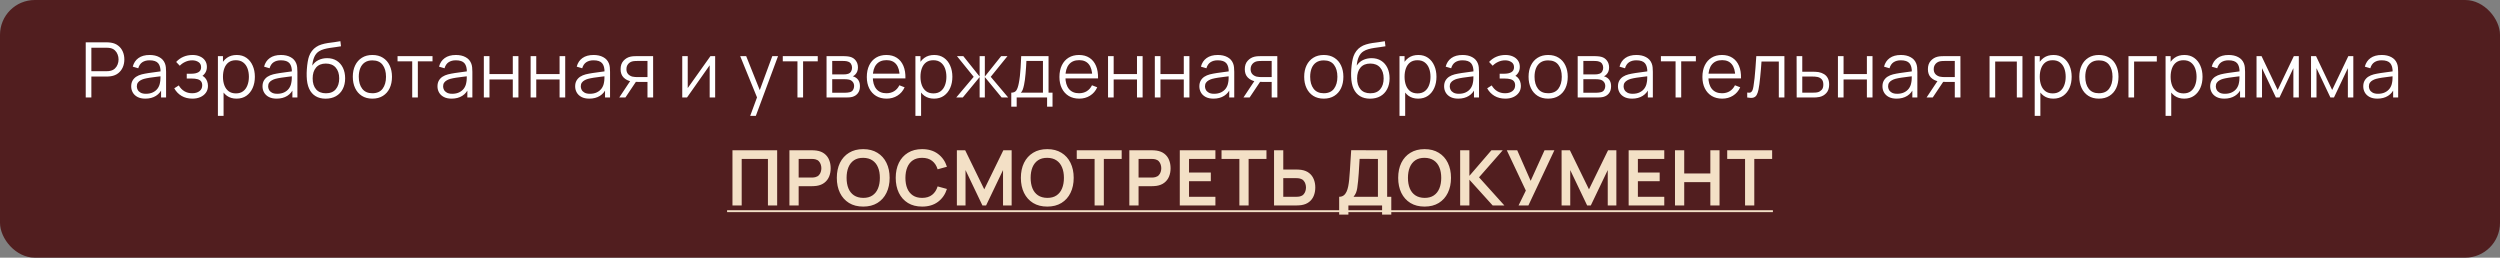
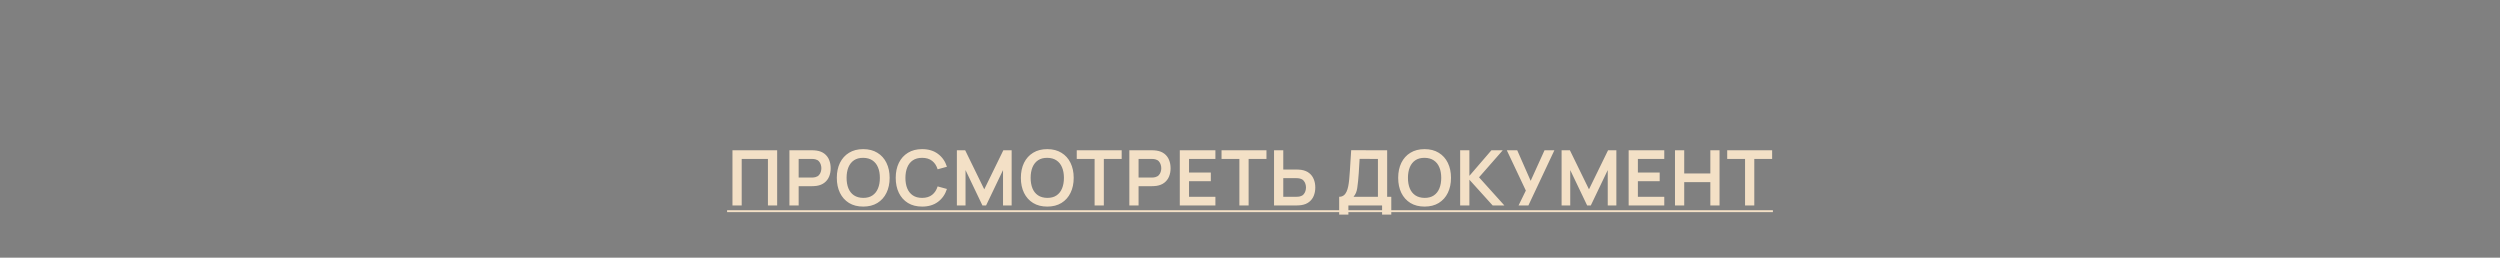
<svg xmlns="http://www.w3.org/2000/svg" width="718" height="74" viewBox="0 0 718 74" fill="none">
  <rect x="0" y="0" width="718" height="74" fill="#808080" stroke="none" />
-   <rect width="718" height="74" rx="10" fill="#511E1F" />
-   <path d="M24.622 28V12.16H30.738C30.892 12.16 31.064 12.167 31.255 12.182C31.453 12.189 31.651 12.211 31.849 12.248C32.678 12.373 33.378 12.662 33.95 13.117C34.529 13.564 34.966 14.129 35.259 14.811C35.56 15.493 35.71 16.248 35.71 17.077C35.71 17.898 35.56 18.65 35.259 19.332C34.958 20.014 34.518 20.582 33.939 21.037C33.367 21.484 32.67 21.77 31.849 21.895C31.651 21.924 31.453 21.946 31.255 21.961C31.064 21.976 30.892 21.983 30.738 21.983H26.239V28H24.622ZM26.239 20.443H30.694C30.826 20.443 30.98 20.436 31.156 20.421C31.332 20.406 31.504 20.381 31.673 20.344C32.216 20.227 32.659 20.003 33.004 19.673C33.356 19.343 33.616 18.951 33.785 18.496C33.961 18.041 34.049 17.568 34.049 17.077C34.049 16.586 33.961 16.113 33.785 15.658C33.616 15.196 33.356 14.8 33.004 14.47C32.659 14.14 32.216 13.916 31.673 13.799C31.504 13.762 31.332 13.74 31.156 13.733C30.98 13.718 30.826 13.711 30.694 13.711H26.239V20.443ZM41.738 28.33C40.844 28.33 40.092 28.169 39.483 27.846C38.882 27.523 38.431 27.094 38.13 26.559C37.83 26.024 37.679 25.441 37.679 24.81C37.679 24.165 37.808 23.615 38.064 23.16C38.328 22.698 38.684 22.32 39.131 22.027C39.586 21.734 40.11 21.51 40.704 21.356C41.306 21.209 41.969 21.081 42.695 20.971C43.429 20.854 44.144 20.755 44.84 20.674C45.544 20.586 46.16 20.502 46.688 20.421L46.116 20.773C46.138 19.6 45.911 18.731 45.434 18.166C44.958 17.601 44.129 17.319 42.948 17.319C42.134 17.319 41.445 17.502 40.88 17.869C40.323 18.236 39.931 18.815 39.703 19.607L38.13 19.145C38.402 18.082 38.948 17.257 39.769 16.67C40.591 16.083 41.658 15.79 42.97 15.79C44.056 15.79 44.976 15.995 45.731 16.406C46.494 16.809 47.033 17.396 47.348 18.166C47.495 18.511 47.59 18.896 47.634 19.321C47.678 19.746 47.7 20.179 47.7 20.619V28H46.259V25.019L46.677 25.195C46.274 26.214 45.647 26.992 44.796 27.527C43.946 28.062 42.926 28.33 41.738 28.33ZM41.925 26.933C42.681 26.933 43.341 26.797 43.905 26.526C44.47 26.255 44.925 25.884 45.269 25.415C45.614 24.938 45.838 24.403 45.94 23.809C46.028 23.428 46.076 23.01 46.083 22.555C46.091 22.093 46.094 21.748 46.094 21.521L46.71 21.84C46.16 21.913 45.563 21.987 44.917 22.06C44.279 22.133 43.649 22.218 43.025 22.313C42.409 22.408 41.852 22.522 41.353 22.654C41.016 22.749 40.69 22.885 40.374 23.061C40.059 23.23 39.799 23.457 39.593 23.743C39.395 24.029 39.296 24.385 39.296 24.81C39.296 25.155 39.381 25.488 39.549 25.811C39.725 26.134 40.004 26.401 40.385 26.614C40.774 26.827 41.287 26.933 41.925 26.933ZM55.283 28.33C54.087 28.33 53.042 28.07 52.148 27.549C51.261 27.021 50.56 26.291 50.047 25.36L51.345 24.535C51.778 25.268 52.316 25.826 52.962 26.207C53.607 26.588 54.348 26.779 55.184 26.779C56.056 26.779 56.757 26.577 57.285 26.174C57.813 25.771 58.077 25.217 58.077 24.513C58.077 24.029 57.963 23.644 57.736 23.358C57.516 23.072 57.178 22.867 56.724 22.742C56.276 22.617 55.715 22.555 55.041 22.555H53.633V21.169H55.019C55.84 21.169 56.5 21.022 56.999 20.729C57.505 20.428 57.758 19.959 57.758 19.321C57.758 18.646 57.505 18.148 56.999 17.825C56.5 17.495 55.903 17.33 55.206 17.33C54.502 17.33 53.834 17.477 53.204 17.77C52.581 18.056 52.056 18.426 51.631 18.881L50.597 17.792C51.191 17.139 51.884 16.644 52.676 16.307C53.475 15.962 54.359 15.79 55.327 15.79C56.09 15.79 56.779 15.926 57.395 16.197C58.018 16.461 58.51 16.85 58.869 17.363C59.236 17.876 59.419 18.492 59.419 19.211C59.419 19.886 59.254 20.469 58.924 20.96C58.601 21.451 58.143 21.858 57.549 22.181L57.461 21.576C57.974 21.671 58.4 21.877 58.737 22.192C59.074 22.507 59.324 22.885 59.485 23.325C59.646 23.765 59.727 24.212 59.727 24.667C59.727 25.422 59.529 26.075 59.133 26.625C58.744 27.168 58.212 27.589 57.538 27.89C56.87 28.183 56.119 28.33 55.283 28.33ZM67.929 28.33C66.837 28.33 65.913 28.055 65.157 27.505C64.402 26.948 63.83 26.196 63.441 25.25C63.053 24.297 62.858 23.23 62.858 22.049C62.858 20.846 63.053 19.776 63.441 18.837C63.837 17.891 64.417 17.147 65.179 16.604C65.942 16.061 66.881 15.79 67.995 15.79C69.081 15.79 70.012 16.065 70.789 16.615C71.567 17.165 72.161 17.913 72.571 18.859C72.989 19.805 73.198 20.868 73.198 22.049C73.198 23.237 72.989 24.304 72.571 25.25C72.153 26.196 71.552 26.948 70.767 27.505C69.983 28.055 69.037 28.33 67.929 28.33ZM62.583 33.28V16.12H64.035V25.063H64.211V33.28H62.583ZM67.764 26.823C68.593 26.823 69.282 26.614 69.832 26.196C70.382 25.778 70.793 25.21 71.064 24.491C71.343 23.765 71.482 22.951 71.482 22.049C71.482 21.154 71.347 20.348 71.075 19.629C70.804 18.91 70.39 18.342 69.832 17.924C69.282 17.506 68.582 17.297 67.731 17.297C66.903 17.297 66.213 17.499 65.663 17.902C65.121 18.305 64.714 18.866 64.442 19.585C64.171 20.296 64.035 21.118 64.035 22.049C64.035 22.966 64.171 23.787 64.442 24.513C64.714 25.232 65.124 25.796 65.674 26.207C66.224 26.618 66.921 26.823 67.764 26.823ZM79.453 28.33C78.558 28.33 77.806 28.169 77.198 27.846C76.596 27.523 76.145 27.094 75.845 26.559C75.544 26.024 75.394 25.441 75.394 24.81C75.394 24.165 75.522 23.615 75.779 23.16C76.043 22.698 76.398 22.32 76.846 22.027C77.3 21.734 77.825 21.51 78.419 21.356C79.02 21.209 79.684 21.081 80.41 20.971C81.143 20.854 81.858 20.755 82.555 20.674C83.259 20.586 83.875 20.502 84.403 20.421L83.831 20.773C83.853 19.6 83.625 18.731 83.149 18.166C82.672 17.601 81.843 17.319 80.663 17.319C79.849 17.319 79.159 17.502 78.595 17.869C78.037 18.236 77.645 18.815 77.418 19.607L75.845 19.145C76.116 18.082 76.662 17.257 77.484 16.67C78.305 16.083 79.372 15.79 80.685 15.79C81.77 15.79 82.69 15.995 83.446 16.406C84.208 16.809 84.747 17.396 85.063 18.166C85.209 18.511 85.305 18.896 85.349 19.321C85.393 19.746 85.415 20.179 85.415 20.619V28H83.974V25.019L84.392 25.195C83.988 26.214 83.361 26.992 82.511 27.527C81.66 28.062 80.641 28.33 79.453 28.33ZM79.64 26.933C80.395 26.933 81.055 26.797 81.62 26.526C82.184 26.255 82.639 25.884 82.984 25.415C83.328 24.938 83.552 24.403 83.655 23.809C83.743 23.428 83.79 23.01 83.798 22.555C83.805 22.093 83.809 21.748 83.809 21.521L84.425 21.84C83.875 21.913 83.277 21.987 82.632 22.06C81.994 22.133 81.363 22.218 80.74 22.313C80.124 22.408 79.566 22.522 79.068 22.654C78.73 22.749 78.404 22.885 78.089 23.061C77.773 23.23 77.513 23.457 77.308 23.743C77.11 24.029 77.011 24.385 77.011 24.81C77.011 25.155 77.095 25.488 77.264 25.811C77.44 26.134 77.718 26.401 78.1 26.614C78.488 26.827 79.002 26.933 79.64 26.933ZM93.481 28.341C92.374 28.334 91.424 28.092 90.632 27.615C89.84 27.138 89.224 26.427 88.784 25.481C88.352 24.535 88.117 23.354 88.08 21.939C88.058 21.316 88.073 20.637 88.124 19.904C88.176 19.163 88.256 18.459 88.366 17.792C88.476 17.125 88.608 16.582 88.762 16.164C88.953 15.621 89.224 15.115 89.576 14.646C89.936 14.169 90.35 13.781 90.819 13.48C91.274 13.172 91.787 12.934 92.359 12.765C92.939 12.589 93.54 12.453 94.163 12.358C94.794 12.263 95.417 12.178 96.033 12.105C96.657 12.032 97.232 11.94 97.76 11.83L97.936 13.293C97.533 13.374 97.056 13.447 96.506 13.513C95.956 13.579 95.381 13.66 94.779 13.755C94.178 13.843 93.602 13.964 93.052 14.118C92.502 14.272 92.033 14.474 91.644 14.723C91.05 15.082 90.592 15.625 90.269 16.351C89.954 17.077 89.76 17.909 89.686 18.848C90.141 18.137 90.742 17.601 91.49 17.242C92.246 16.883 93.063 16.703 93.943 16.703C95.014 16.703 95.934 16.949 96.704 17.44C97.482 17.931 98.079 18.613 98.497 19.486C98.915 20.359 99.124 21.36 99.124 22.489C99.124 23.67 98.893 24.7 98.431 25.58C97.977 26.46 97.328 27.142 96.484 27.626C95.641 28.103 94.64 28.341 93.481 28.341ZM93.602 26.79C94.849 26.79 95.795 26.401 96.44 25.624C97.093 24.847 97.419 23.813 97.419 22.522C97.419 21.202 97.082 20.161 96.407 19.398C95.74 18.635 94.798 18.254 93.58 18.254C92.363 18.254 91.428 18.635 90.775 19.398C90.123 20.161 89.796 21.202 89.796 22.522C89.796 23.842 90.123 24.883 90.775 25.646C91.428 26.409 92.37 26.79 93.602 26.79ZM106.946 28.33C105.765 28.33 104.757 28.062 103.921 27.527C103.085 26.992 102.443 26.251 101.996 25.305C101.548 24.359 101.325 23.274 101.325 22.049C101.325 20.802 101.552 19.71 102.007 18.771C102.461 17.832 103.107 17.103 103.943 16.582C104.786 16.054 105.787 15.79 106.946 15.79C108.134 15.79 109.146 16.058 109.982 16.593C110.825 17.121 111.467 17.858 111.907 18.804C112.354 19.743 112.578 20.824 112.578 22.049C112.578 23.296 112.354 24.392 111.907 25.338C111.459 26.277 110.814 27.01 109.971 27.538C109.127 28.066 108.119 28.33 106.946 28.33ZM106.946 26.779C108.266 26.779 109.248 26.343 109.894 25.47C110.539 24.59 110.862 23.45 110.862 22.049C110.862 20.612 110.535 19.468 109.883 18.617C109.237 17.766 108.258 17.341 106.946 17.341C106.058 17.341 105.325 17.543 104.746 17.946C104.174 18.342 103.745 18.896 103.459 19.607C103.18 20.311 103.041 21.125 103.041 22.049C103.041 23.479 103.371 24.627 104.031 25.492C104.691 26.35 105.662 26.779 106.946 26.779ZM118.388 28V17.616H114.175V16.12H124.218V17.616H120.005V28H118.388ZM129.703 28.33C128.808 28.33 128.057 28.169 127.448 27.846C126.847 27.523 126.396 27.094 126.095 26.559C125.794 26.024 125.644 25.441 125.644 24.81C125.644 24.165 125.772 23.615 126.029 23.16C126.293 22.698 126.649 22.32 127.096 22.027C127.551 21.734 128.075 21.51 128.669 21.356C129.27 21.209 129.934 21.081 130.66 20.971C131.393 20.854 132.108 20.755 132.805 20.674C133.509 20.586 134.125 20.502 134.653 20.421L134.081 20.773C134.103 19.6 133.876 18.731 133.399 18.166C132.922 17.601 132.094 17.319 130.913 17.319C130.099 17.319 129.41 17.502 128.845 17.869C128.288 18.236 127.895 18.815 127.668 19.607L126.095 19.145C126.366 18.082 126.913 17.257 127.734 16.67C128.555 16.083 129.622 15.79 130.935 15.79C132.02 15.79 132.941 15.995 133.696 16.406C134.459 16.809 134.998 17.396 135.313 18.166C135.46 18.511 135.555 18.896 135.599 19.321C135.643 19.746 135.665 20.179 135.665 20.619V28H134.224V25.019L134.642 25.195C134.239 26.214 133.612 26.992 132.761 27.527C131.91 28.062 130.891 28.33 129.703 28.33ZM129.89 26.933C130.645 26.933 131.305 26.797 131.87 26.526C132.435 26.255 132.889 25.884 133.234 25.415C133.579 24.938 133.802 24.403 133.905 23.809C133.993 23.428 134.041 23.01 134.048 22.555C134.055 22.093 134.059 21.748 134.059 21.521L134.675 21.84C134.125 21.913 133.527 21.987 132.882 22.06C132.244 22.133 131.613 22.218 130.99 22.313C130.374 22.408 129.817 22.522 129.318 22.654C128.981 22.749 128.654 22.885 128.339 23.061C128.024 23.23 127.763 23.457 127.558 23.743C127.36 24.029 127.261 24.385 127.261 24.81C127.261 25.155 127.345 25.488 127.514 25.811C127.69 26.134 127.969 26.401 128.35 26.614C128.739 26.827 129.252 26.933 129.89 26.933ZM138.958 28V16.12H140.575V21.279H147.274V16.12H148.891V28H147.274V22.83H140.575V28H138.958ZM152.396 28V16.12H154.013V21.279H160.712V16.12H162.329V28H160.712V22.83H154.013V28H152.396ZM169.244 28.33C168.349 28.33 167.597 28.169 166.989 27.846C166.387 27.523 165.936 27.094 165.636 26.559C165.335 26.024 165.185 25.441 165.185 24.81C165.185 24.165 165.313 23.615 165.57 23.16C165.834 22.698 166.189 22.32 166.637 22.027C167.091 21.734 167.616 21.51 168.21 21.356C168.811 21.209 169.475 21.081 170.201 20.971C170.934 20.854 171.649 20.755 172.346 20.674C173.05 20.586 173.666 20.502 174.194 20.421L173.622 20.773C173.644 19.6 173.416 18.731 172.94 18.166C172.463 17.601 171.634 17.319 170.454 17.319C169.64 17.319 168.95 17.502 168.386 17.869C167.828 18.236 167.436 18.815 167.209 19.607L165.636 19.145C165.907 18.082 166.453 17.257 167.275 16.67C168.096 16.083 169.163 15.79 170.476 15.79C171.561 15.79 172.481 15.995 173.237 16.406C173.999 16.809 174.538 17.396 174.854 18.166C175 18.511 175.096 18.896 175.14 19.321C175.184 19.746 175.206 20.179 175.206 20.619V28H173.765V25.019L174.183 25.195C173.779 26.214 173.152 26.992 172.302 27.527C171.451 28.062 170.432 28.33 169.244 28.33ZM169.431 26.933C170.186 26.933 170.846 26.797 171.411 26.526C171.975 26.255 172.43 25.884 172.775 25.415C173.119 24.938 173.343 24.403 173.446 23.809C173.534 23.428 173.581 23.01 173.589 22.555C173.596 22.093 173.6 21.748 173.6 21.521L174.216 21.84C173.666 21.913 173.068 21.987 172.423 22.06C171.785 22.133 171.154 22.218 170.531 22.313C169.915 22.408 169.357 22.522 168.859 22.654C168.521 22.749 168.195 22.885 167.88 23.061C167.564 23.23 167.304 23.457 167.099 23.743C166.901 24.029 166.802 24.385 166.802 24.81C166.802 25.155 166.886 25.488 167.055 25.811C167.231 26.134 167.509 26.401 167.891 26.614C168.279 26.827 168.793 26.933 169.431 26.933ZM185.956 28V23.523H183.184C182.862 23.523 182.528 23.512 182.183 23.49C181.846 23.461 181.531 23.42 181.237 23.369C180.401 23.208 179.69 22.841 179.103 22.269C178.524 21.69 178.234 20.89 178.234 19.871C178.234 18.874 178.506 18.074 179.048 17.473C179.591 16.864 180.247 16.468 181.017 16.285C181.369 16.204 181.725 16.157 182.084 16.142C182.451 16.127 182.766 16.12 183.03 16.12H187.573L187.584 28H185.956ZM177.849 28L181.16 23.017H182.953L179.62 28H177.849ZM183.096 22.137H185.956V17.506H183.096C182.92 17.506 182.675 17.513 182.359 17.528C182.044 17.543 181.747 17.59 181.468 17.671C181.226 17.744 180.984 17.873 180.742 18.056C180.508 18.232 180.31 18.47 180.148 18.771C179.987 19.064 179.906 19.424 179.906 19.849C179.906 20.443 180.068 20.92 180.39 21.279C180.72 21.631 181.131 21.873 181.622 22.005C181.886 22.064 182.15 22.1 182.414 22.115C182.678 22.13 182.906 22.137 183.096 22.137ZM205.392 16.12V28H203.819V18.749L197.307 28H195.943V16.12H197.516V25.294L204.039 16.12H205.392ZM215.457 33.28L217.756 27.043L217.789 28.891L212.586 16.12H214.302L218.57 26.801H217.866L221.804 16.12H223.454L217.074 33.28H215.457ZM229.028 28V17.616H224.815V16.12H234.858V17.616H230.645V28H229.028ZM237.384 28V16.12H242.279C242.529 16.12 242.829 16.135 243.181 16.164C243.541 16.193 243.874 16.248 244.182 16.329C244.85 16.505 245.385 16.864 245.788 17.407C246.199 17.95 246.404 18.602 246.404 19.365C246.404 19.79 246.338 20.172 246.206 20.509C246.082 20.839 245.902 21.125 245.667 21.367C245.557 21.492 245.436 21.602 245.304 21.697C245.172 21.785 245.044 21.858 244.919 21.917C245.154 21.961 245.407 22.064 245.678 22.225C246.104 22.474 246.426 22.812 246.646 23.237C246.866 23.655 246.976 24.165 246.976 24.766C246.976 25.58 246.782 26.244 246.393 26.757C246.005 27.27 245.484 27.622 244.831 27.813C244.538 27.894 244.219 27.945 243.874 27.967C243.537 27.989 243.218 28 242.917 28H237.384ZM239.012 26.625H242.84C242.994 26.625 243.189 26.614 243.423 26.592C243.658 26.563 243.867 26.526 244.05 26.482C244.483 26.372 244.798 26.152 244.996 25.822C245.202 25.485 245.304 25.118 245.304 24.722C245.304 24.201 245.15 23.776 244.842 23.446C244.542 23.109 244.138 22.903 243.632 22.83C243.464 22.793 243.288 22.771 243.104 22.764C242.921 22.757 242.756 22.753 242.609 22.753H239.012V26.625ZM239.012 21.367H242.334C242.525 21.367 242.738 21.356 242.972 21.334C243.214 21.305 243.423 21.257 243.599 21.191C243.981 21.059 244.259 20.832 244.435 20.509C244.619 20.186 244.71 19.834 244.71 19.453C244.71 19.035 244.611 18.668 244.413 18.353C244.223 18.038 243.933 17.818 243.544 17.693C243.28 17.598 242.994 17.543 242.686 17.528C242.386 17.513 242.195 17.506 242.114 17.506H239.012V21.367ZM254.636 28.33C253.477 28.33 252.473 28.073 251.622 27.56C250.779 27.047 250.122 26.324 249.653 25.393C249.184 24.462 248.949 23.369 248.949 22.115C248.949 20.817 249.18 19.695 249.642 18.749C250.104 17.803 250.753 17.073 251.589 16.56C252.432 16.047 253.426 15.79 254.57 15.79C255.743 15.79 256.744 16.061 257.573 16.604C258.402 17.139 259.029 17.909 259.454 18.914C259.879 19.919 260.074 21.118 260.037 22.511H258.387V21.939C258.358 20.399 258.024 19.237 257.386 18.452C256.755 17.667 255.831 17.275 254.614 17.275C253.338 17.275 252.359 17.689 251.677 18.518C251.002 19.347 250.665 20.527 250.665 22.06C250.665 23.556 251.002 24.718 251.677 25.547C252.359 26.368 253.323 26.779 254.57 26.779C255.421 26.779 256.161 26.585 256.792 26.196C257.43 25.8 257.932 25.232 258.299 24.491L259.806 25.074C259.337 26.108 258.644 26.911 257.727 27.483C256.818 28.048 255.787 28.33 254.636 28.33ZM250.093 22.511V21.158H259.168V22.511H250.093ZM268.253 28.33C267.16 28.33 266.236 28.055 265.481 27.505C264.726 26.948 264.154 26.196 263.765 25.25C263.376 24.297 263.182 23.23 263.182 22.049C263.182 20.846 263.376 19.776 263.765 18.837C264.161 17.891 264.74 17.147 265.503 16.604C266.266 16.061 267.204 15.79 268.319 15.79C269.404 15.79 270.336 16.065 271.113 16.615C271.89 17.165 272.484 17.913 272.895 18.859C273.313 19.805 273.522 20.868 273.522 22.049C273.522 23.237 273.313 24.304 272.895 25.25C272.477 26.196 271.876 26.948 271.091 27.505C270.306 28.055 269.36 28.33 268.253 28.33ZM262.907 33.28V16.12H264.359V25.063H264.535V33.28H262.907ZM268.088 26.823C268.917 26.823 269.606 26.614 270.156 26.196C270.706 25.778 271.117 25.21 271.388 24.491C271.667 23.765 271.806 22.951 271.806 22.049C271.806 21.154 271.67 20.348 271.399 19.629C271.128 18.91 270.713 18.342 270.156 17.924C269.606 17.506 268.906 17.297 268.055 17.297C267.226 17.297 266.537 17.499 265.987 17.902C265.444 18.305 265.037 18.866 264.766 19.585C264.495 20.296 264.359 21.118 264.359 22.049C264.359 22.966 264.495 23.787 264.766 24.513C265.037 25.232 265.448 25.796 265.998 26.207C266.548 26.618 267.245 26.823 268.088 26.823ZM274.628 28L279.644 22.06L274.837 16.12H276.663L281.349 21.983V16.12H282.845V21.983L287.531 16.12H289.346L284.539 22.06L289.555 28H287.674L282.845 22.137V28H281.349V22.137L276.509 28H274.628ZM290.439 30.64V26.614C291.114 26.614 291.598 26.398 291.891 25.965C292.185 25.525 292.423 24.825 292.606 23.864C292.731 23.241 292.834 22.57 292.914 21.851C292.995 21.132 293.065 20.311 293.123 19.387C293.182 18.456 293.237 17.367 293.288 16.12H301.142V26.614H302.286V30.64H300.724V28H291.99V30.64H290.439ZM293.178 26.614H299.536V17.506H294.784C294.762 18.063 294.729 18.654 294.685 19.277C294.649 19.9 294.601 20.524 294.542 21.147C294.491 21.77 294.429 22.357 294.355 22.907C294.289 23.45 294.209 23.926 294.113 24.337C294.003 24.865 293.882 25.316 293.75 25.69C293.626 26.064 293.435 26.372 293.178 26.614ZM309.956 28.33C308.798 28.33 307.793 28.073 306.942 27.56C306.099 27.047 305.443 26.324 304.973 25.393C304.504 24.462 304.269 23.369 304.269 22.115C304.269 20.817 304.5 19.695 304.962 18.749C305.424 17.803 306.073 17.073 306.909 16.56C307.753 16.047 308.746 15.79 309.89 15.79C311.064 15.79 312.065 16.061 312.893 16.604C313.722 17.139 314.349 17.909 314.774 18.914C315.2 19.919 315.394 21.118 315.357 22.511H313.707V21.939C313.678 20.399 313.344 19.237 312.706 18.452C312.076 17.667 311.152 17.275 309.934 17.275C308.658 17.275 307.679 17.689 306.997 18.518C306.323 19.347 305.985 20.527 305.985 22.06C305.985 23.556 306.323 24.718 306.997 25.547C307.679 26.368 308.644 26.779 309.89 26.779C310.741 26.779 311.482 26.585 312.112 26.196C312.75 25.8 313.253 25.232 313.619 24.491L315.126 25.074C314.657 26.108 313.964 26.911 313.047 27.483C312.138 28.048 311.108 28.33 309.956 28.33ZM305.413 22.511V21.158H314.488V22.511H305.413ZM318.228 28V16.12H319.845V21.279H326.544V16.12H328.161V28H326.544V22.83H319.845V28H318.228ZM331.666 28V16.12H333.283V21.279H339.982V16.12H341.599V28H339.982V22.83H333.283V28H331.666ZM348.514 28.33C347.619 28.33 346.867 28.169 346.259 27.846C345.657 27.523 345.206 27.094 344.906 26.559C344.605 26.024 344.455 25.441 344.455 24.81C344.455 24.165 344.583 23.615 344.84 23.16C345.104 22.698 345.459 22.32 345.907 22.027C346.361 21.734 346.886 21.51 347.48 21.356C348.081 21.209 348.745 21.081 349.471 20.971C350.204 20.854 350.919 20.755 351.616 20.674C352.32 20.586 352.936 20.502 353.464 20.421L352.892 20.773C352.914 19.6 352.686 18.731 352.21 18.166C351.733 17.601 350.904 17.319 349.724 17.319C348.91 17.319 348.22 17.502 347.656 17.869C347.098 18.236 346.706 18.815 346.479 19.607L344.906 19.145C345.177 18.082 345.723 17.257 346.545 16.67C347.366 16.083 348.433 15.79 349.746 15.79C350.831 15.79 351.751 15.995 352.507 16.406C353.269 16.809 353.808 17.396 354.124 18.166C354.27 18.511 354.366 18.896 354.41 19.321C354.454 19.746 354.476 20.179 354.476 20.619V28H353.035V25.019L353.453 25.195C353.049 26.214 352.422 26.992 351.572 27.527C350.721 28.062 349.702 28.33 348.514 28.33ZM348.701 26.933C349.456 26.933 350.116 26.797 350.681 26.526C351.245 26.255 351.7 25.884 352.045 25.415C352.389 24.938 352.613 24.403 352.716 23.809C352.804 23.428 352.851 23.01 352.859 22.555C352.866 22.093 352.87 21.748 352.87 21.521L353.486 21.84C352.936 21.913 352.338 21.987 351.693 22.06C351.055 22.133 350.424 22.218 349.801 22.313C349.185 22.408 348.627 22.522 348.129 22.654C347.791 22.749 347.465 22.885 347.15 23.061C346.834 23.23 346.574 23.457 346.369 23.743C346.171 24.029 346.072 24.385 346.072 24.81C346.072 25.155 346.156 25.488 346.325 25.811C346.501 26.134 346.779 26.401 347.161 26.614C347.549 26.827 348.063 26.933 348.701 26.933ZM365.226 28V23.523H362.454C362.132 23.523 361.798 23.512 361.453 23.49C361.116 23.461 360.801 23.42 360.507 23.369C359.671 23.208 358.96 22.841 358.373 22.269C357.794 21.69 357.504 20.89 357.504 19.871C357.504 18.874 357.776 18.074 358.318 17.473C358.861 16.864 359.517 16.468 360.287 16.285C360.639 16.204 360.995 16.157 361.354 16.142C361.721 16.127 362.036 16.12 362.3 16.12H366.843L366.854 28H365.226ZM357.119 28L360.43 23.017H362.223L358.89 28H357.119ZM362.366 22.137H365.226V17.506H362.366C362.19 17.506 361.945 17.513 361.629 17.528C361.314 17.543 361.017 17.59 360.738 17.671C360.496 17.744 360.254 17.873 360.012 18.056C359.778 18.232 359.58 18.47 359.418 18.771C359.257 19.064 359.176 19.424 359.176 19.849C359.176 20.443 359.338 20.92 359.66 21.279C359.99 21.631 360.401 21.873 360.892 22.005C361.156 22.064 361.42 22.1 361.684 22.115C361.948 22.13 362.176 22.137 362.366 22.137ZM380.185 28.33C379.004 28.33 377.996 28.062 377.16 27.527C376.324 26.992 375.682 26.251 375.235 25.305C374.787 24.359 374.564 23.274 374.564 22.049C374.564 20.802 374.791 19.71 375.246 18.771C375.7 17.832 376.346 17.103 377.182 16.582C378.025 16.054 379.026 15.79 380.185 15.79C381.373 15.79 382.385 16.058 383.221 16.593C384.064 17.121 384.706 17.858 385.146 18.804C385.593 19.743 385.817 20.824 385.817 22.049C385.817 23.296 385.593 24.392 385.146 25.338C384.698 26.277 384.053 27.01 383.21 27.538C382.366 28.066 381.358 28.33 380.185 28.33ZM380.185 26.779C381.505 26.779 382.487 26.343 383.133 25.47C383.778 24.59 384.101 23.45 384.101 22.049C384.101 20.612 383.774 19.468 383.122 18.617C382.476 17.766 381.497 17.341 380.185 17.341C379.297 17.341 378.564 17.543 377.985 17.946C377.413 18.342 376.984 18.896 376.698 19.607C376.419 20.311 376.28 21.125 376.28 22.049C376.28 23.479 376.61 24.627 377.27 25.492C377.93 26.35 378.901 26.779 380.185 26.779ZM393.446 28.341C392.339 28.334 391.389 28.092 390.597 27.615C389.805 27.138 389.189 26.427 388.749 25.481C388.317 24.535 388.082 23.354 388.045 21.939C388.023 21.316 388.038 20.637 388.089 19.904C388.141 19.163 388.221 18.459 388.331 17.792C388.441 17.125 388.573 16.582 388.727 16.164C388.918 15.621 389.189 15.115 389.541 14.646C389.901 14.169 390.315 13.781 390.784 13.48C391.239 13.172 391.752 12.934 392.324 12.765C392.904 12.589 393.505 12.453 394.128 12.358C394.759 12.263 395.382 12.178 395.998 12.105C396.622 12.032 397.197 11.94 397.725 11.83L397.901 13.293C397.498 13.374 397.021 13.447 396.471 13.513C395.921 13.579 395.346 13.66 394.744 13.755C394.143 13.843 393.567 13.964 393.017 14.118C392.467 14.272 391.998 14.474 391.609 14.723C391.015 15.082 390.557 15.625 390.234 16.351C389.919 17.077 389.725 17.909 389.651 18.848C390.106 18.137 390.707 17.601 391.455 17.242C392.211 16.883 393.028 16.703 393.908 16.703C394.979 16.703 395.899 16.949 396.669 17.44C397.447 17.931 398.044 18.613 398.462 19.486C398.88 20.359 399.089 21.36 399.089 22.489C399.089 23.67 398.858 24.7 398.396 25.58C397.942 26.46 397.293 27.142 396.449 27.626C395.606 28.103 394.605 28.341 393.446 28.341ZM393.567 26.79C394.814 26.79 395.76 26.401 396.405 25.624C397.058 24.847 397.384 23.813 397.384 22.522C397.384 21.202 397.047 20.161 396.372 19.398C395.705 18.635 394.763 18.254 393.545 18.254C392.328 18.254 391.393 18.635 390.74 19.398C390.088 20.161 389.761 21.202 389.761 22.522C389.761 23.842 390.088 24.883 390.74 25.646C391.393 26.409 392.335 26.79 393.567 26.79ZM407.284 28.33C406.192 28.33 405.268 28.055 404.512 27.505C403.757 26.948 403.185 26.196 402.796 25.25C402.408 24.297 402.213 23.23 402.213 22.049C402.213 20.846 402.408 19.776 402.796 18.837C403.192 17.891 403.772 17.147 404.534 16.604C405.297 16.061 406.236 15.79 407.35 15.79C408.436 15.79 409.367 16.065 410.144 16.615C410.922 17.165 411.516 17.913 411.926 18.859C412.344 19.805 412.553 20.868 412.553 22.049C412.553 23.237 412.344 24.304 411.926 25.25C411.508 26.196 410.907 26.948 410.122 27.505C409.338 28.055 408.392 28.33 407.284 28.33ZM401.938 33.28V16.12H403.39V25.063H403.566V33.28H401.938ZM407.119 26.823C407.948 26.823 408.637 26.614 409.187 26.196C409.737 25.778 410.148 25.21 410.419 24.491C410.698 23.765 410.837 22.951 410.837 22.049C410.837 21.154 410.702 20.348 410.43 19.629C410.159 18.91 409.745 18.342 409.187 17.924C408.637 17.506 407.937 17.297 407.086 17.297C406.258 17.297 405.568 17.499 405.018 17.902C404.476 18.305 404.069 18.866 403.797 19.585C403.526 20.296 403.39 21.118 403.39 22.049C403.39 22.966 403.526 23.787 403.797 24.513C404.069 25.232 404.479 25.796 405.029 26.207C405.579 26.618 406.276 26.823 407.119 26.823ZM418.808 28.33C417.913 28.33 417.162 28.169 416.553 27.846C415.952 27.523 415.501 27.094 415.2 26.559C414.899 26.024 414.749 25.441 414.749 24.81C414.749 24.165 414.877 23.615 415.134 23.16C415.398 22.698 415.754 22.32 416.201 22.027C416.656 21.734 417.18 21.51 417.774 21.356C418.375 21.209 419.039 21.081 419.765 20.971C420.498 20.854 421.213 20.755 421.91 20.674C422.614 20.586 423.23 20.502 423.758 20.421L423.186 20.773C423.208 19.6 422.981 18.731 422.504 18.166C422.027 17.601 421.199 17.319 420.018 17.319C419.204 17.319 418.515 17.502 417.95 17.869C417.393 18.236 417 18.815 416.773 19.607L415.2 19.145C415.471 18.082 416.018 17.257 416.839 16.67C417.66 16.083 418.727 15.79 420.04 15.79C421.125 15.79 422.046 15.995 422.801 16.406C423.564 16.809 424.103 17.396 424.418 18.166C424.565 18.511 424.66 18.896 424.704 19.321C424.748 19.746 424.77 20.179 424.77 20.619V28H423.329V25.019L423.747 25.195C423.344 26.214 422.717 26.992 421.866 27.527C421.015 28.062 419.996 28.33 418.808 28.33ZM418.995 26.933C419.75 26.933 420.41 26.797 420.975 26.526C421.54 26.255 421.994 25.884 422.339 25.415C422.684 24.938 422.907 24.403 423.01 23.809C423.098 23.428 423.146 23.01 423.153 22.555C423.16 22.093 423.164 21.748 423.164 21.521L423.78 21.84C423.23 21.913 422.632 21.987 421.987 22.06C421.349 22.133 420.718 22.218 420.095 22.313C419.479 22.408 418.922 22.522 418.423 22.654C418.086 22.749 417.759 22.885 417.444 23.061C417.129 23.23 416.868 23.457 416.663 23.743C416.465 24.029 416.366 24.385 416.366 24.81C416.366 25.155 416.45 25.488 416.619 25.811C416.795 26.134 417.074 26.401 417.455 26.614C417.844 26.827 418.357 26.933 418.995 26.933ZM432.353 28.33C431.157 28.33 430.112 28.07 429.218 27.549C428.33 27.021 427.63 26.291 427.117 25.36L428.415 24.535C428.847 25.268 429.386 25.826 430.032 26.207C430.677 26.588 431.418 26.779 432.254 26.779C433.126 26.779 433.827 26.577 434.355 26.174C434.883 25.771 435.147 25.217 435.147 24.513C435.147 24.029 435.033 23.644 434.806 23.358C434.586 23.072 434.248 22.867 433.794 22.742C433.346 22.617 432.785 22.555 432.111 22.555H430.703V21.169H432.089C432.91 21.169 433.57 21.022 434.069 20.729C434.575 20.428 434.828 19.959 434.828 19.321C434.828 18.646 434.575 18.148 434.069 17.825C433.57 17.495 432.972 17.33 432.276 17.33C431.572 17.33 430.904 17.477 430.274 17.77C429.65 18.056 429.126 18.426 428.701 18.881L427.667 17.792C428.261 17.139 428.954 16.644 429.746 16.307C430.545 15.962 431.429 15.79 432.397 15.79C433.159 15.79 433.849 15.926 434.465 16.197C435.088 16.461 435.579 16.85 435.939 17.363C436.305 17.876 436.489 18.492 436.489 19.211C436.489 19.886 436.324 20.469 435.994 20.96C435.671 21.451 435.213 21.858 434.619 22.181L434.531 21.576C435.044 21.671 435.469 21.877 435.807 22.192C436.144 22.507 436.393 22.885 436.555 23.325C436.716 23.765 436.797 24.212 436.797 24.667C436.797 25.422 436.599 26.075 436.203 26.625C435.814 27.168 435.282 27.589 434.608 27.89C433.94 28.183 433.189 28.33 432.353 28.33ZM444.625 28.33C443.444 28.33 442.436 28.062 441.6 27.527C440.764 26.992 440.122 26.251 439.675 25.305C439.228 24.359 439.004 23.274 439.004 22.049C439.004 20.802 439.231 19.71 439.686 18.771C440.141 17.832 440.786 17.103 441.622 16.582C442.465 16.054 443.466 15.79 444.625 15.79C445.813 15.79 446.825 16.058 447.661 16.593C448.504 17.121 449.146 17.858 449.586 18.804C450.033 19.743 450.257 20.824 450.257 22.049C450.257 23.296 450.033 24.392 449.586 25.338C449.139 26.277 448.493 27.01 447.65 27.538C446.807 28.066 445.798 28.33 444.625 28.33ZM444.625 26.779C445.945 26.779 446.928 26.343 447.573 25.47C448.218 24.59 448.541 23.45 448.541 22.049C448.541 20.612 448.215 19.468 447.562 18.617C446.917 17.766 445.938 17.341 444.625 17.341C443.738 17.341 443.004 17.543 442.425 17.946C441.853 18.342 441.424 18.896 441.138 19.607C440.859 20.311 440.72 21.125 440.72 22.049C440.72 23.479 441.05 24.627 441.71 25.492C442.37 26.35 443.342 26.779 444.625 26.779ZM453.112 28V16.12H458.007C458.257 16.12 458.557 16.135 458.909 16.164C459.269 16.193 459.602 16.248 459.91 16.329C460.578 16.505 461.113 16.864 461.516 17.407C461.927 17.95 462.132 18.602 462.132 19.365C462.132 19.79 462.066 20.172 461.934 20.509C461.81 20.839 461.63 21.125 461.395 21.367C461.285 21.492 461.164 21.602 461.032 21.697C460.9 21.785 460.772 21.858 460.647 21.917C460.882 21.961 461.135 22.064 461.406 22.225C461.832 22.474 462.154 22.812 462.374 23.237C462.594 23.655 462.704 24.165 462.704 24.766C462.704 25.58 462.51 26.244 462.121 26.757C461.733 27.27 461.212 27.622 460.559 27.813C460.266 27.894 459.947 27.945 459.602 27.967C459.265 27.989 458.946 28 458.645 28H453.112ZM454.74 26.625H458.568C458.722 26.625 458.917 26.614 459.151 26.592C459.386 26.563 459.595 26.526 459.778 26.482C460.211 26.372 460.526 26.152 460.724 25.822C460.93 25.485 461.032 25.118 461.032 24.722C461.032 24.201 460.878 23.776 460.57 23.446C460.27 23.109 459.866 22.903 459.36 22.83C459.192 22.793 459.016 22.771 458.832 22.764C458.649 22.757 458.484 22.753 458.337 22.753H454.74V26.625ZM454.74 21.367H458.062C458.253 21.367 458.466 21.356 458.7 21.334C458.942 21.305 459.151 21.257 459.327 21.191C459.709 21.059 459.987 20.832 460.163 20.509C460.347 20.186 460.438 19.834 460.438 19.453C460.438 19.035 460.339 18.668 460.141 18.353C459.951 18.038 459.661 17.818 459.272 17.693C459.008 17.598 458.722 17.543 458.414 17.528C458.114 17.513 457.923 17.506 457.842 17.506H454.74V21.367ZM468.736 28.33C467.841 28.33 467.09 28.169 466.481 27.846C465.88 27.523 465.429 27.094 465.128 26.559C464.827 26.024 464.677 25.441 464.677 24.81C464.677 24.165 464.805 23.615 465.062 23.16C465.326 22.698 465.682 22.32 466.129 22.027C466.584 21.734 467.108 21.51 467.702 21.356C468.303 21.209 468.967 21.081 469.693 20.971C470.426 20.854 471.141 20.755 471.838 20.674C472.542 20.586 473.158 20.502 473.686 20.421L473.114 20.773C473.136 19.6 472.909 18.731 472.432 18.166C471.955 17.601 471.127 17.319 469.946 17.319C469.132 17.319 468.443 17.502 467.878 17.869C467.321 18.236 466.928 18.815 466.701 19.607L465.128 19.145C465.399 18.082 465.946 17.257 466.767 16.67C467.588 16.083 468.655 15.79 469.968 15.79C471.053 15.79 471.974 15.995 472.729 16.406C473.492 16.809 474.031 17.396 474.346 18.166C474.493 18.511 474.588 18.896 474.632 19.321C474.676 19.746 474.698 20.179 474.698 20.619V28H473.257V25.019L473.675 25.195C473.272 26.214 472.645 26.992 471.794 27.527C470.943 28.062 469.924 28.33 468.736 28.33ZM468.923 26.933C469.678 26.933 470.338 26.797 470.903 26.526C471.468 26.255 471.922 25.884 472.267 25.415C472.612 24.938 472.835 24.403 472.938 23.809C473.026 23.428 473.074 23.01 473.081 22.555C473.088 22.093 473.092 21.748 473.092 21.521L473.708 21.84C473.158 21.913 472.56 21.987 471.915 22.06C471.277 22.133 470.646 22.218 470.023 22.313C469.407 22.408 468.85 22.522 468.351 22.654C468.014 22.749 467.687 22.885 467.372 23.061C467.057 23.23 466.796 23.457 466.591 23.743C466.393 24.029 466.294 24.385 466.294 24.81C466.294 25.155 466.378 25.488 466.547 25.811C466.723 26.134 467.002 26.401 467.383 26.614C467.772 26.827 468.285 26.933 468.923 26.933ZM481.225 28V17.616H477.012V16.12H487.055V17.616H482.842V28H481.225ZM494.619 28.33C493.46 28.33 492.456 28.073 491.605 27.56C490.762 27.047 490.105 26.324 489.636 25.393C489.167 24.462 488.932 23.369 488.932 22.115C488.932 20.817 489.163 19.695 489.625 18.749C490.087 17.803 490.736 17.073 491.572 16.56C492.415 16.047 493.409 15.79 494.553 15.79C495.726 15.79 496.727 16.061 497.556 16.604C498.385 17.139 499.012 17.909 499.437 18.914C499.862 19.919 500.057 21.118 500.02 22.511H498.37V21.939C498.341 20.399 498.007 19.237 497.369 18.452C496.738 17.667 495.814 17.275 494.597 17.275C493.321 17.275 492.342 17.689 491.66 18.518C490.985 19.347 490.648 20.527 490.648 22.06C490.648 23.556 490.985 24.718 491.66 25.547C492.342 26.368 493.306 26.779 494.553 26.779C495.404 26.779 496.144 26.585 496.775 26.196C497.413 25.8 497.915 25.232 498.282 24.491L499.789 25.074C499.32 26.108 498.627 26.911 497.71 27.483C496.801 28.048 495.77 28.33 494.619 28.33ZM490.076 22.511V21.158H499.151V22.511H490.076ZM501.801 28V26.581C502.241 26.662 502.575 26.643 502.802 26.526C503.037 26.401 503.209 26.196 503.319 25.91C503.429 25.617 503.521 25.254 503.594 24.821C503.711 24.102 503.818 23.31 503.913 22.445C504.008 21.58 504.093 20.626 504.166 19.585C504.247 18.536 504.327 17.381 504.408 16.12H512.482V28H510.876V17.671H505.904C505.853 18.448 505.794 19.222 505.728 19.992C505.662 20.762 505.592 21.503 505.519 22.214C505.453 22.918 505.38 23.567 505.299 24.161C505.218 24.755 505.134 25.268 505.046 25.701C504.914 26.354 504.738 26.874 504.518 27.263C504.305 27.652 503.986 27.908 503.561 28.033C503.136 28.158 502.549 28.147 501.801 28ZM516.006 28L515.984 16.12H517.612V20.597H520.395C520.74 20.597 521.077 20.604 521.407 20.619C521.745 20.634 522.042 20.663 522.298 20.707C522.885 20.817 523.406 21.011 523.86 21.29C524.322 21.569 524.682 21.954 524.938 22.445C525.202 22.936 525.334 23.552 525.334 24.293C525.334 25.312 525.07 26.115 524.542 26.702C524.022 27.289 523.362 27.67 522.562 27.846C522.262 27.912 521.935 27.956 521.583 27.978C521.231 27.993 520.883 28 520.538 28H516.006ZM517.612 26.614H520.472C520.722 26.614 521 26.607 521.308 26.592C521.616 26.577 521.888 26.537 522.122 26.471C522.511 26.361 522.863 26.141 523.178 25.811C523.501 25.474 523.662 24.968 523.662 24.293C523.662 23.626 523.508 23.123 523.2 22.786C522.892 22.441 522.482 22.214 521.968 22.104C521.741 22.053 521.495 22.02 521.231 22.005C520.967 21.99 520.714 21.983 520.472 21.983H517.612V26.614ZM527.854 28V16.12H529.471V21.279H536.17V16.12H537.787V28H536.17V22.83H529.471V28H527.854ZM544.702 28.33C543.807 28.33 543.056 28.169 542.447 27.846C541.846 27.523 541.395 27.094 541.094 26.559C540.793 26.024 540.643 25.441 540.643 24.81C540.643 24.165 540.771 23.615 541.028 23.16C541.292 22.698 541.648 22.32 542.095 22.027C542.55 21.734 543.074 21.51 543.668 21.356C544.269 21.209 544.933 21.081 545.659 20.971C546.392 20.854 547.107 20.755 547.804 20.674C548.508 20.586 549.124 20.502 549.652 20.421L549.08 20.773C549.102 19.6 548.875 18.731 548.398 18.166C547.921 17.601 547.093 17.319 545.912 17.319C545.098 17.319 544.409 17.502 543.844 17.869C543.287 18.236 542.894 18.815 542.667 19.607L541.094 19.145C541.365 18.082 541.912 17.257 542.733 16.67C543.554 16.083 544.621 15.79 545.934 15.79C547.019 15.79 547.94 15.995 548.695 16.406C549.458 16.809 549.997 17.396 550.312 18.166C550.459 18.511 550.554 18.896 550.598 19.321C550.642 19.746 550.664 20.179 550.664 20.619V28H549.223V25.019L549.641 25.195C549.238 26.214 548.611 26.992 547.76 27.527C546.909 28.062 545.89 28.33 544.702 28.33ZM544.889 26.933C545.644 26.933 546.304 26.797 546.869 26.526C547.434 26.255 547.888 25.884 548.233 25.415C548.578 24.938 548.801 24.403 548.904 23.809C548.992 23.428 549.04 23.01 549.047 22.555C549.054 22.093 549.058 21.748 549.058 21.521L549.674 21.84C549.124 21.913 548.526 21.987 547.881 22.06C547.243 22.133 546.612 22.218 545.989 22.313C545.373 22.408 544.816 22.522 544.317 22.654C543.98 22.749 543.653 22.885 543.338 23.061C543.023 23.23 542.762 23.457 542.557 23.743C542.359 24.029 542.26 24.385 542.26 24.81C542.26 25.155 542.344 25.488 542.513 25.811C542.689 26.134 542.968 26.401 543.349 26.614C543.738 26.827 544.251 26.933 544.889 26.933ZM561.415 28V23.523H558.643C558.32 23.523 557.986 23.512 557.642 23.49C557.304 23.461 556.989 23.42 556.696 23.369C555.86 23.208 555.148 22.841 554.562 22.269C553.982 21.69 553.693 20.89 553.693 19.871C553.693 18.874 553.964 18.074 554.507 17.473C555.049 16.864 555.706 16.468 556.476 16.285C556.828 16.204 557.183 16.157 557.543 16.142C557.909 16.127 558.225 16.12 558.489 16.12H563.032L563.043 28H561.415ZM553.308 28L556.619 23.017H558.412L555.079 28H553.308ZM558.555 22.137H561.415V17.506H558.555C558.379 17.506 558.133 17.513 557.818 17.528C557.502 17.543 557.205 17.59 556.927 17.671C556.685 17.744 556.443 17.873 556.201 18.056C555.966 18.232 555.768 18.47 555.607 18.771C555.445 19.064 555.365 19.424 555.365 19.849C555.365 20.443 555.526 20.92 555.849 21.279C556.179 21.631 556.589 21.873 557.081 22.005C557.345 22.064 557.609 22.1 557.873 22.115C558.137 22.13 558.364 22.137 558.555 22.137ZM571.401 28V16.12H580.85V28H579.233V17.671H573.018V28H571.401ZM589.713 28.33C588.62 28.33 587.696 28.055 586.941 27.505C586.185 26.948 585.613 26.196 585.225 25.25C584.836 24.297 584.642 23.23 584.642 22.049C584.642 20.846 584.836 19.776 585.225 18.837C585.621 17.891 586.2 17.147 586.963 16.604C587.725 16.061 588.664 15.79 589.779 15.79C590.864 15.79 591.795 16.065 592.573 16.615C593.35 17.165 593.944 17.913 594.355 18.859C594.773 19.805 594.982 20.868 594.982 22.049C594.982 23.237 594.773 24.304 594.355 25.25C593.937 26.196 593.335 26.948 592.551 27.505C591.766 28.055 590.82 28.33 589.713 28.33ZM584.367 33.28V16.12H585.819V25.063H585.995V33.28H584.367ZM589.548 26.823C590.376 26.823 591.066 26.614 591.616 26.196C592.166 25.778 592.576 25.21 592.848 24.491C593.126 23.765 593.266 22.951 593.266 22.049C593.266 21.154 593.13 20.348 592.859 19.629C592.587 18.91 592.173 18.342 591.616 17.924C591.066 17.506 590.365 17.297 589.515 17.297C588.686 17.297 587.997 17.499 587.447 17.902C586.904 18.305 586.497 18.866 586.226 19.585C585.954 20.296 585.819 21.118 585.819 22.049C585.819 22.966 585.954 23.787 586.226 24.513C586.497 25.232 586.908 25.796 587.458 26.207C588.008 26.618 588.704 26.823 589.548 26.823ZM602.798 28.33C601.617 28.33 600.609 28.062 599.773 27.527C598.937 26.992 598.295 26.251 597.848 25.305C597.401 24.359 597.177 23.274 597.177 22.049C597.177 20.802 597.404 19.71 597.859 18.771C598.314 17.832 598.959 17.103 599.795 16.582C600.638 16.054 601.639 15.79 602.798 15.79C603.986 15.79 604.998 16.058 605.834 16.593C606.677 17.121 607.319 17.858 607.759 18.804C608.206 19.743 608.43 20.824 608.43 22.049C608.43 23.296 608.206 24.392 607.759 25.338C607.312 26.277 606.666 27.01 605.823 27.538C604.98 28.066 603.971 28.33 602.798 28.33ZM602.798 26.779C604.118 26.779 605.101 26.343 605.746 25.47C606.391 24.59 606.714 23.45 606.714 22.049C606.714 20.612 606.388 19.468 605.735 18.617C605.09 17.766 604.111 17.341 602.798 17.341C601.911 17.341 601.177 17.543 600.598 17.946C600.026 18.342 599.597 18.896 599.311 19.607C599.032 20.311 598.893 21.125 598.893 22.049C598.893 23.479 599.223 24.627 599.883 25.492C600.543 26.35 601.515 26.779 602.798 26.779ZM611.297 28V16.12H619.437V17.671H612.914V28H611.297ZM627.298 28.33C626.205 28.33 625.281 28.055 624.526 27.505C623.771 26.948 623.199 26.196 622.81 25.25C622.421 24.297 622.227 23.23 622.227 22.049C622.227 20.846 622.421 19.776 622.81 18.837C623.206 17.891 623.785 17.147 624.548 16.604C625.311 16.061 626.249 15.79 627.364 15.79C628.449 15.79 629.381 16.065 630.158 16.615C630.935 17.165 631.529 17.913 631.94 18.859C632.358 19.805 632.567 20.868 632.567 22.049C632.567 23.237 632.358 24.304 631.94 25.25C631.522 26.196 630.921 26.948 630.136 27.505C629.351 28.055 628.405 28.33 627.298 28.33ZM621.952 33.28V16.12H623.404V25.063H623.58V33.28H621.952ZM627.133 26.823C627.962 26.823 628.651 26.614 629.201 26.196C629.751 25.778 630.162 25.21 630.433 24.491C630.712 23.765 630.851 22.951 630.851 22.049C630.851 21.154 630.715 20.348 630.444 19.629C630.173 18.91 629.758 18.342 629.201 17.924C628.651 17.506 627.951 17.297 627.1 17.297C626.271 17.297 625.582 17.499 625.032 17.902C624.489 18.305 624.082 18.866 623.811 19.585C623.54 20.296 623.404 21.118 623.404 22.049C623.404 22.966 623.54 23.787 623.811 24.513C624.082 25.232 624.493 25.796 625.043 26.207C625.593 26.618 626.29 26.823 627.133 26.823ZM638.822 28.33C637.927 28.33 637.175 28.169 636.567 27.846C635.965 27.523 635.514 27.094 635.214 26.559C634.913 26.024 634.763 25.441 634.763 24.81C634.763 24.165 634.891 23.615 635.148 23.16C635.412 22.698 635.767 22.32 636.215 22.027C636.669 21.734 637.194 21.51 637.788 21.356C638.389 21.209 639.053 21.081 639.779 20.971C640.512 20.854 641.227 20.755 641.924 20.674C642.628 20.586 643.244 20.502 643.772 20.421L643.2 20.773C643.222 19.6 642.994 18.731 642.518 18.166C642.041 17.601 641.212 17.319 640.032 17.319C639.218 17.319 638.528 17.502 637.964 17.869C637.406 18.236 637.014 18.815 636.787 19.607L635.214 19.145C635.485 18.082 636.031 17.257 636.853 16.67C637.674 16.083 638.741 15.79 640.054 15.79C641.139 15.79 642.059 15.995 642.815 16.406C643.577 16.809 644.116 17.396 644.432 18.166C644.578 18.511 644.674 18.896 644.718 19.321C644.762 19.746 644.784 20.179 644.784 20.619V28H643.343V25.019L643.761 25.195C643.357 26.214 642.73 26.992 641.88 27.527C641.029 28.062 640.01 28.33 638.822 28.33ZM639.009 26.933C639.764 26.933 640.424 26.797 640.989 26.526C641.553 26.255 642.008 25.884 642.353 25.415C642.697 24.938 642.921 24.403 643.024 23.809C643.112 23.428 643.159 23.01 643.167 22.555C643.174 22.093 643.178 21.748 643.178 21.521L643.794 21.84C643.244 21.913 642.646 21.987 642.001 22.06C641.363 22.133 640.732 22.218 640.109 22.313C639.493 22.408 638.935 22.522 638.437 22.654C638.099 22.749 637.773 22.885 637.458 23.061C637.142 23.23 636.882 23.457 636.677 23.743C636.479 24.029 636.38 24.385 636.38 24.81C636.38 25.155 636.464 25.488 636.633 25.811C636.809 26.134 637.087 26.401 637.469 26.614C637.857 26.827 638.371 26.933 639.009 26.933ZM648.076 28V16.12H649.517L654.148 25.844L658.79 16.12H660.22V28H658.658V19.574L654.665 28H653.642L649.649 19.574V28H648.076ZM663.727 28V16.12H665.168L669.799 25.844L674.441 16.12H675.871V28H674.309V19.574L670.316 28H669.293L665.3 19.574V28H663.727ZM682.788 28.33C681.894 28.33 681.142 28.169 680.533 27.846C679.932 27.523 679.481 27.094 679.18 26.559C678.88 26.024 678.729 25.441 678.729 24.81C678.729 24.165 678.858 23.615 679.114 23.16C679.378 22.698 679.734 22.32 680.181 22.027C680.636 21.734 681.16 21.51 681.754 21.356C682.356 21.209 683.019 21.081 683.745 20.971C684.479 20.854 685.194 20.755 685.89 20.674C686.594 20.586 687.21 20.502 687.738 20.421L687.166 20.773C687.188 19.6 686.961 18.731 686.484 18.166C686.008 17.601 685.179 17.319 683.998 17.319C683.184 17.319 682.495 17.502 681.93 17.869C681.373 18.236 680.981 18.815 680.753 19.607L679.18 19.145C679.452 18.082 679.998 17.257 680.819 16.67C681.641 16.083 682.708 15.79 684.02 15.79C685.106 15.79 686.026 15.995 686.781 16.406C687.544 16.809 688.083 17.396 688.398 18.166C688.545 18.511 688.64 18.896 688.684 19.321C688.728 19.746 688.75 20.179 688.75 20.619V28H687.309V25.019L687.727 25.195C687.324 26.214 686.697 26.992 685.846 27.527C684.996 28.062 683.976 28.33 682.788 28.33ZM682.975 26.933C683.731 26.933 684.391 26.797 684.955 26.526C685.52 26.255 685.975 25.884 686.319 25.415C686.664 24.938 686.888 24.403 686.99 23.809C687.078 23.428 687.126 23.01 687.133 22.555C687.141 22.093 687.144 21.748 687.144 21.521L687.76 21.84C687.21 21.913 686.613 21.987 685.967 22.06C685.329 22.133 684.699 22.218 684.075 22.313C683.459 22.408 682.902 22.522 682.403 22.654C682.066 22.749 681.74 22.885 681.424 23.061C681.109 23.23 680.849 23.457 680.643 23.743C680.445 24.029 680.346 24.385 680.346 24.81C680.346 25.155 680.431 25.488 680.599 25.811C680.775 26.134 681.054 26.401 681.435 26.614C681.824 26.827 682.337 26.933 682.975 26.933Z" fill="white" />
  <path d="M210.363 59V43.16H223.2V59H220.549V45.646H213.014V59H210.363ZM226.723 59V43.16H233.268C233.422 43.16 233.62 43.167 233.862 43.182C234.104 43.189 234.328 43.211 234.533 43.248C235.45 43.387 236.205 43.692 236.799 44.161C237.4 44.63 237.844 45.224 238.13 45.943C238.423 46.654 238.57 47.446 238.57 48.319C238.57 49.184 238.423 49.976 238.13 50.695C237.837 51.406 237.389 51.997 236.788 52.466C236.194 52.935 235.442 53.24 234.533 53.379C234.328 53.408 234.1 53.43 233.851 53.445C233.609 53.46 233.415 53.467 233.268 53.467H229.374V59H226.723ZM229.374 50.992H233.158C233.305 50.992 233.47 50.985 233.653 50.97C233.836 50.955 234.005 50.926 234.159 50.882C234.599 50.772 234.944 50.578 235.193 50.299C235.45 50.02 235.629 49.705 235.732 49.353C235.842 49.001 235.897 48.656 235.897 48.319C235.897 47.982 235.842 47.637 235.732 47.285C235.629 46.926 235.45 46.607 235.193 46.328C234.944 46.049 234.599 45.855 234.159 45.745C234.005 45.701 233.836 45.675 233.653 45.668C233.47 45.653 233.305 45.646 233.158 45.646H229.374V50.992ZM247.913 59.33C246.329 59.33 244.972 58.985 243.843 58.296C242.713 57.599 241.844 56.631 241.236 55.392C240.634 54.153 240.334 52.715 240.334 51.08C240.334 49.445 240.634 48.007 241.236 46.768C241.844 45.529 242.713 44.564 243.843 43.875C244.972 43.178 246.329 42.83 247.913 42.83C249.497 42.83 250.853 43.178 251.983 43.875C253.119 44.564 253.988 45.529 254.59 46.768C255.198 48.007 255.503 49.445 255.503 51.08C255.503 52.715 255.198 54.153 254.59 55.392C253.988 56.631 253.119 57.599 251.983 58.296C250.853 58.985 249.497 59.33 247.913 59.33ZM247.913 56.833C248.976 56.84 249.86 56.606 250.564 56.129C251.275 55.652 251.807 54.981 252.159 54.116C252.518 53.251 252.698 52.239 252.698 51.08C252.698 49.921 252.518 48.917 252.159 48.066C251.807 47.208 251.275 46.541 250.564 46.064C249.86 45.587 248.976 45.342 247.913 45.327C246.849 45.32 245.966 45.554 245.262 46.031C244.558 46.508 244.026 47.179 243.667 48.044C243.315 48.909 243.139 49.921 243.139 51.08C243.139 52.239 243.315 53.247 243.667 54.105C244.019 54.956 244.547 55.619 245.251 56.096C245.962 56.573 246.849 56.818 247.913 56.833ZM264.831 59.33C263.247 59.33 261.89 58.985 260.761 58.296C259.632 57.599 258.763 56.631 258.154 55.392C257.553 54.153 257.252 52.715 257.252 51.08C257.252 49.445 257.553 48.007 258.154 46.768C258.763 45.529 259.632 44.564 260.761 43.875C261.89 43.178 263.247 42.83 264.831 42.83C266.657 42.83 268.179 43.288 269.396 44.205C270.613 45.114 271.468 46.343 271.959 47.89L269.286 48.627C268.978 47.593 268.454 46.786 267.713 46.207C266.972 45.62 266.012 45.327 264.831 45.327C263.768 45.327 262.88 45.565 262.169 46.042C261.465 46.519 260.933 47.19 260.574 48.055C260.222 48.913 260.042 49.921 260.035 51.08C260.035 52.239 260.211 53.251 260.563 54.116C260.922 54.974 261.458 55.641 262.169 56.118C262.88 56.595 263.768 56.833 264.831 56.833C266.012 56.833 266.972 56.54 267.713 55.953C268.454 55.366 268.978 54.56 269.286 53.533L271.959 54.27C271.468 55.817 270.613 57.049 269.396 57.966C268.179 58.875 266.657 59.33 264.831 59.33ZM274.814 59V43.16H277.201L282.679 54.38L288.157 43.16H290.544V59H288.069V48.847L283.207 59H282.151L277.3 48.847V59H274.814ZM300.774 59.33C299.19 59.33 297.833 58.985 296.704 58.296C295.574 57.599 294.705 56.631 294.097 55.392C293.495 54.153 293.195 52.715 293.195 51.08C293.195 49.445 293.495 48.007 294.097 46.768C294.705 45.529 295.574 44.564 296.704 43.875C297.833 43.178 299.19 42.83 300.774 42.83C302.358 42.83 303.714 43.178 304.844 43.875C305.98 44.564 306.849 45.529 307.451 46.768C308.059 48.007 308.364 49.445 308.364 51.08C308.364 52.715 308.059 54.153 307.451 55.392C306.849 56.631 305.98 57.599 304.844 58.296C303.714 58.985 302.358 59.33 300.774 59.33ZM300.774 56.833C301.837 56.84 302.721 56.606 303.425 56.129C304.136 55.652 304.668 54.981 305.02 54.116C305.379 53.251 305.559 52.239 305.559 51.08C305.559 49.921 305.379 48.917 305.02 48.066C304.668 47.208 304.136 46.541 303.425 46.064C302.721 45.587 301.837 45.342 300.774 45.327C299.71 45.32 298.827 45.554 298.123 46.031C297.419 46.508 296.887 47.179 296.528 48.044C296.176 48.909 296 49.921 296 51.08C296 52.239 296.176 53.247 296.528 54.105C296.88 54.956 297.408 55.619 298.112 56.096C298.823 56.573 299.71 56.818 300.774 56.833ZM314.369 59V45.646H309.243V43.16H322.146V45.646H317.02V59H314.369ZM324.345 59V43.16H330.89C331.044 43.16 331.242 43.167 331.484 43.182C331.726 43.189 331.95 43.211 332.155 43.248C333.072 43.387 333.827 43.692 334.421 44.161C335.023 44.63 335.466 45.224 335.752 45.943C336.046 46.654 336.192 47.446 336.192 48.319C336.192 49.184 336.046 49.976 335.752 50.695C335.459 51.406 335.012 51.997 334.41 52.466C333.816 52.935 333.065 53.24 332.155 53.379C331.95 53.408 331.723 53.43 331.473 53.445C331.231 53.46 331.037 53.467 330.89 53.467H326.996V59H324.345ZM326.996 50.992H330.78C330.927 50.992 331.092 50.985 331.275 50.97C331.459 50.955 331.627 50.926 331.781 50.882C332.221 50.772 332.566 50.578 332.815 50.299C333.072 50.02 333.252 49.705 333.354 49.353C333.464 49.001 333.519 48.656 333.519 48.319C333.519 47.982 333.464 47.637 333.354 47.285C333.252 46.926 333.072 46.607 332.815 46.328C332.566 46.049 332.221 45.855 331.781 45.745C331.627 45.701 331.459 45.675 331.275 45.668C331.092 45.653 330.927 45.646 330.78 45.646H326.996V50.992ZM338.836 59V43.16H349.066V45.646H341.487V49.551H347.746V52.037H341.487V56.514H349.066V59H338.836ZM355.951 59V45.646H350.825V43.16H363.728V45.646H358.602V59H355.951ZM365.905 59V43.16H368.556V48.693H372.45C372.597 48.693 372.795 48.7 373.044 48.715C373.293 48.722 373.521 48.744 373.726 48.781C374.635 48.92 375.387 49.225 375.981 49.694C376.582 50.163 377.026 50.757 377.312 51.476C377.605 52.187 377.752 52.976 377.752 53.841C377.752 54.714 377.605 55.509 377.312 56.228C377.026 56.939 376.582 57.53 375.981 57.999C375.387 58.468 374.635 58.773 373.726 58.912C373.521 58.941 373.293 58.963 373.044 58.978C372.802 58.993 372.604 59 372.45 59H365.905ZM368.556 56.514H372.34C372.494 56.514 372.659 56.507 372.835 56.492C373.018 56.477 373.191 56.452 373.352 56.415C373.785 56.305 374.126 56.111 374.375 55.832C374.632 55.553 374.811 55.238 374.914 54.886C375.024 54.527 375.079 54.178 375.079 53.841C375.079 53.504 375.024 53.159 374.914 52.807C374.811 52.455 374.632 52.14 374.375 51.861C374.126 51.582 373.785 51.388 373.352 51.278C373.191 51.234 373.018 51.205 372.835 51.19C372.659 51.175 372.494 51.168 372.34 51.168H368.556V56.514ZM384.608 61.64V56.514C385.122 56.514 385.551 56.386 385.895 56.129C386.24 55.872 386.515 55.517 386.72 55.062C386.933 54.607 387.098 54.079 387.215 53.478C387.333 52.869 387.424 52.224 387.49 51.542C387.571 50.64 387.641 49.756 387.699 48.891C387.758 48.018 387.813 47.116 387.864 46.185C387.923 45.246 387.989 44.231 388.062 43.138L398.391 43.16V56.514H399.579V61.64H396.939V59H387.259V61.64H384.608ZM388.733 56.514H395.74V45.646L390.482 45.624C390.431 46.394 390.387 47.113 390.35 47.78C390.321 48.44 390.281 49.111 390.229 49.793C390.185 50.475 390.123 51.219 390.042 52.026C389.969 52.818 389.888 53.478 389.8 54.006C389.72 54.534 389.599 54.992 389.437 55.381C389.276 55.762 389.041 56.14 388.733 56.514ZM409.137 59.33C407.553 59.33 406.197 58.985 405.067 58.296C403.938 57.599 403.069 56.631 402.46 55.392C401.859 54.153 401.558 52.715 401.558 51.08C401.558 49.445 401.859 48.007 402.46 46.768C403.069 45.529 403.938 44.564 405.067 43.875C406.197 43.178 407.553 42.83 409.137 42.83C410.721 42.83 412.078 43.178 413.207 43.875C414.344 44.564 415.213 45.529 415.814 46.768C416.423 48.007 416.727 49.445 416.727 51.08C416.727 52.715 416.423 54.153 415.814 55.392C415.213 56.631 414.344 57.599 413.207 58.296C412.078 58.985 410.721 59.33 409.137 59.33ZM409.137 56.833C410.201 56.84 411.084 56.606 411.788 56.129C412.5 55.652 413.031 54.981 413.383 54.116C413.743 53.251 413.922 52.239 413.922 51.08C413.922 49.921 413.743 48.917 413.383 48.066C413.031 47.208 412.5 46.541 411.788 46.064C411.084 45.587 410.201 45.342 409.137 45.327C408.074 45.32 407.19 45.554 406.486 46.031C405.782 46.508 405.251 47.179 404.891 48.044C404.539 48.909 404.363 49.921 404.363 51.08C404.363 52.239 404.539 53.247 404.891 54.105C405.243 54.956 405.771 55.619 406.475 56.096C407.187 56.573 408.074 56.818 409.137 56.833ZM419.357 59V43.16H422.008V50.508L428.333 43.16H431.589L424.78 50.926L432.051 59H428.685L422.008 51.608V59H419.357ZM436.131 59L438.221 54.732L432.754 43.16H435.746L439.607 51.938L443.589 43.16H446.416L438.958 59H436.131ZM448.489 59V43.16H450.876L456.354 54.38L461.832 43.16H464.219V59H461.744V48.847L456.882 59H455.826L450.975 48.847V59H448.489ZM467.749 59V43.16H477.979V45.646H470.4V49.551H476.659V52.037H470.4V56.514H477.979V59H467.749ZM481.058 59V43.16H483.709V49.826H491.211V43.16H493.851V59H491.211V52.312H483.709V59H481.058ZM501.181 59V45.646H496.055V43.16H508.958V45.646H503.832V59H501.181Z" fill="#F3E0C6" />
  <path d="M208.823 60.375H509.178V60.925H208.823V60.375Z" fill="#F3E0C6" />
</svg>